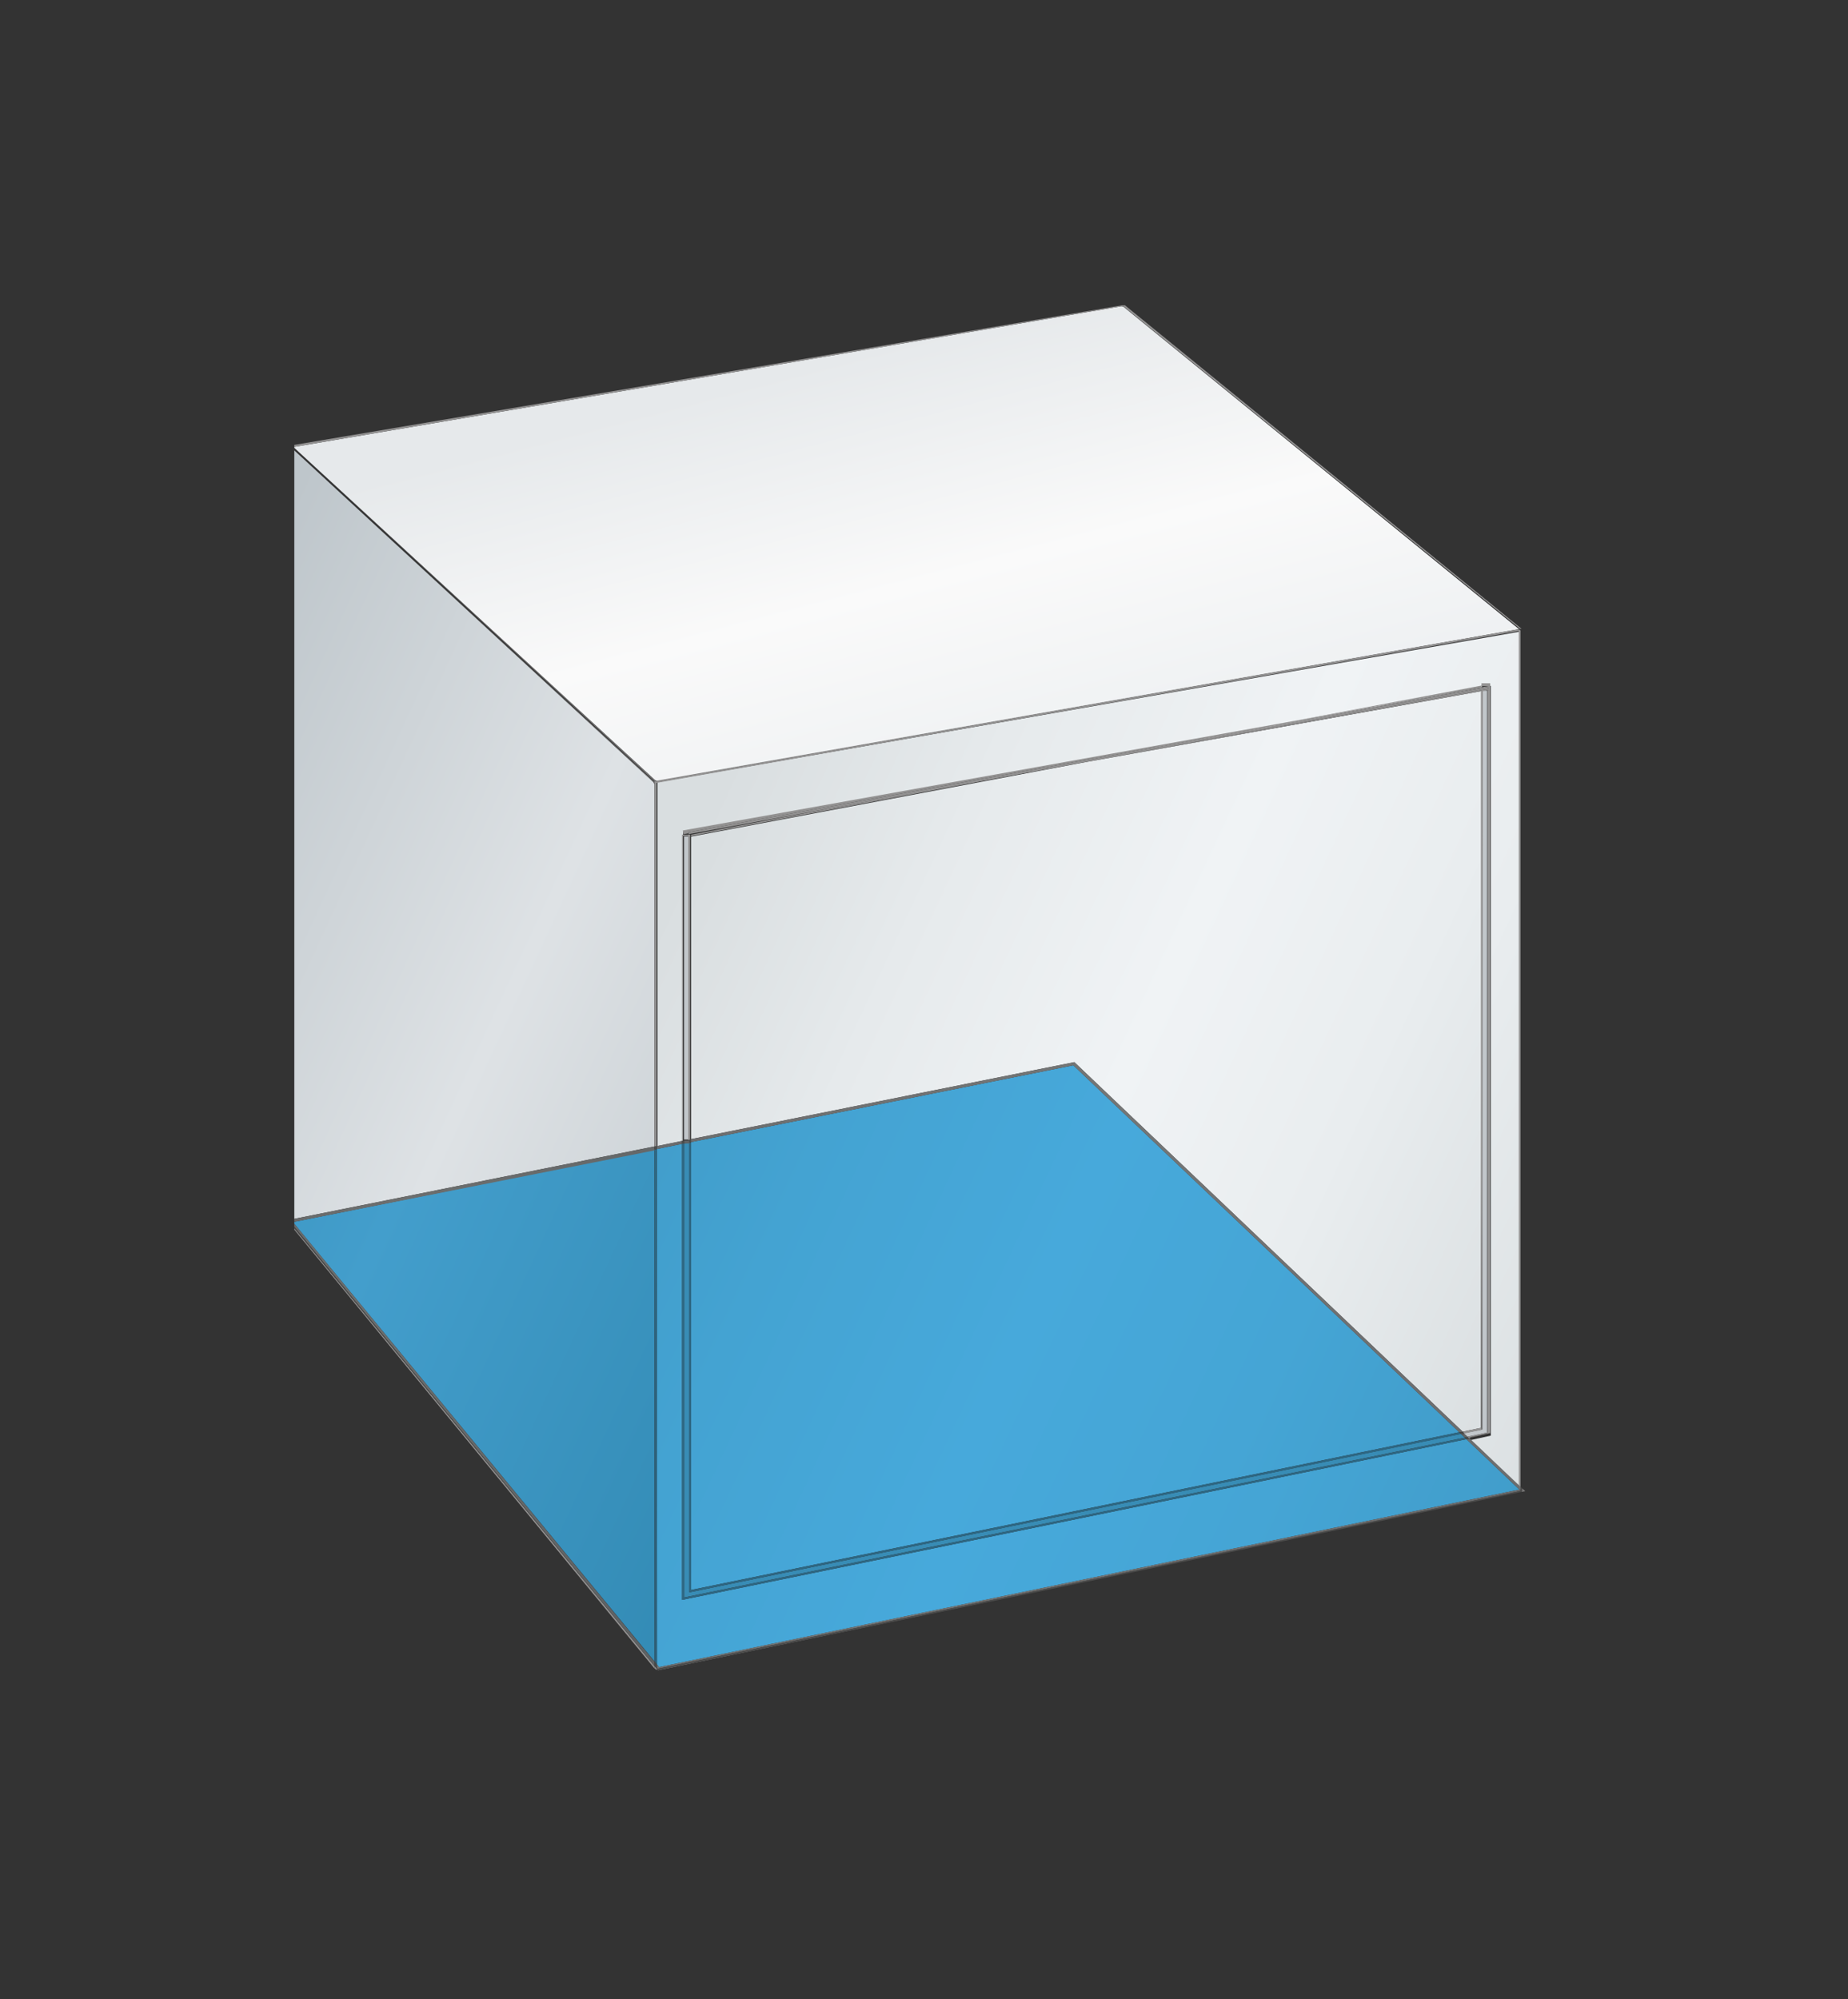
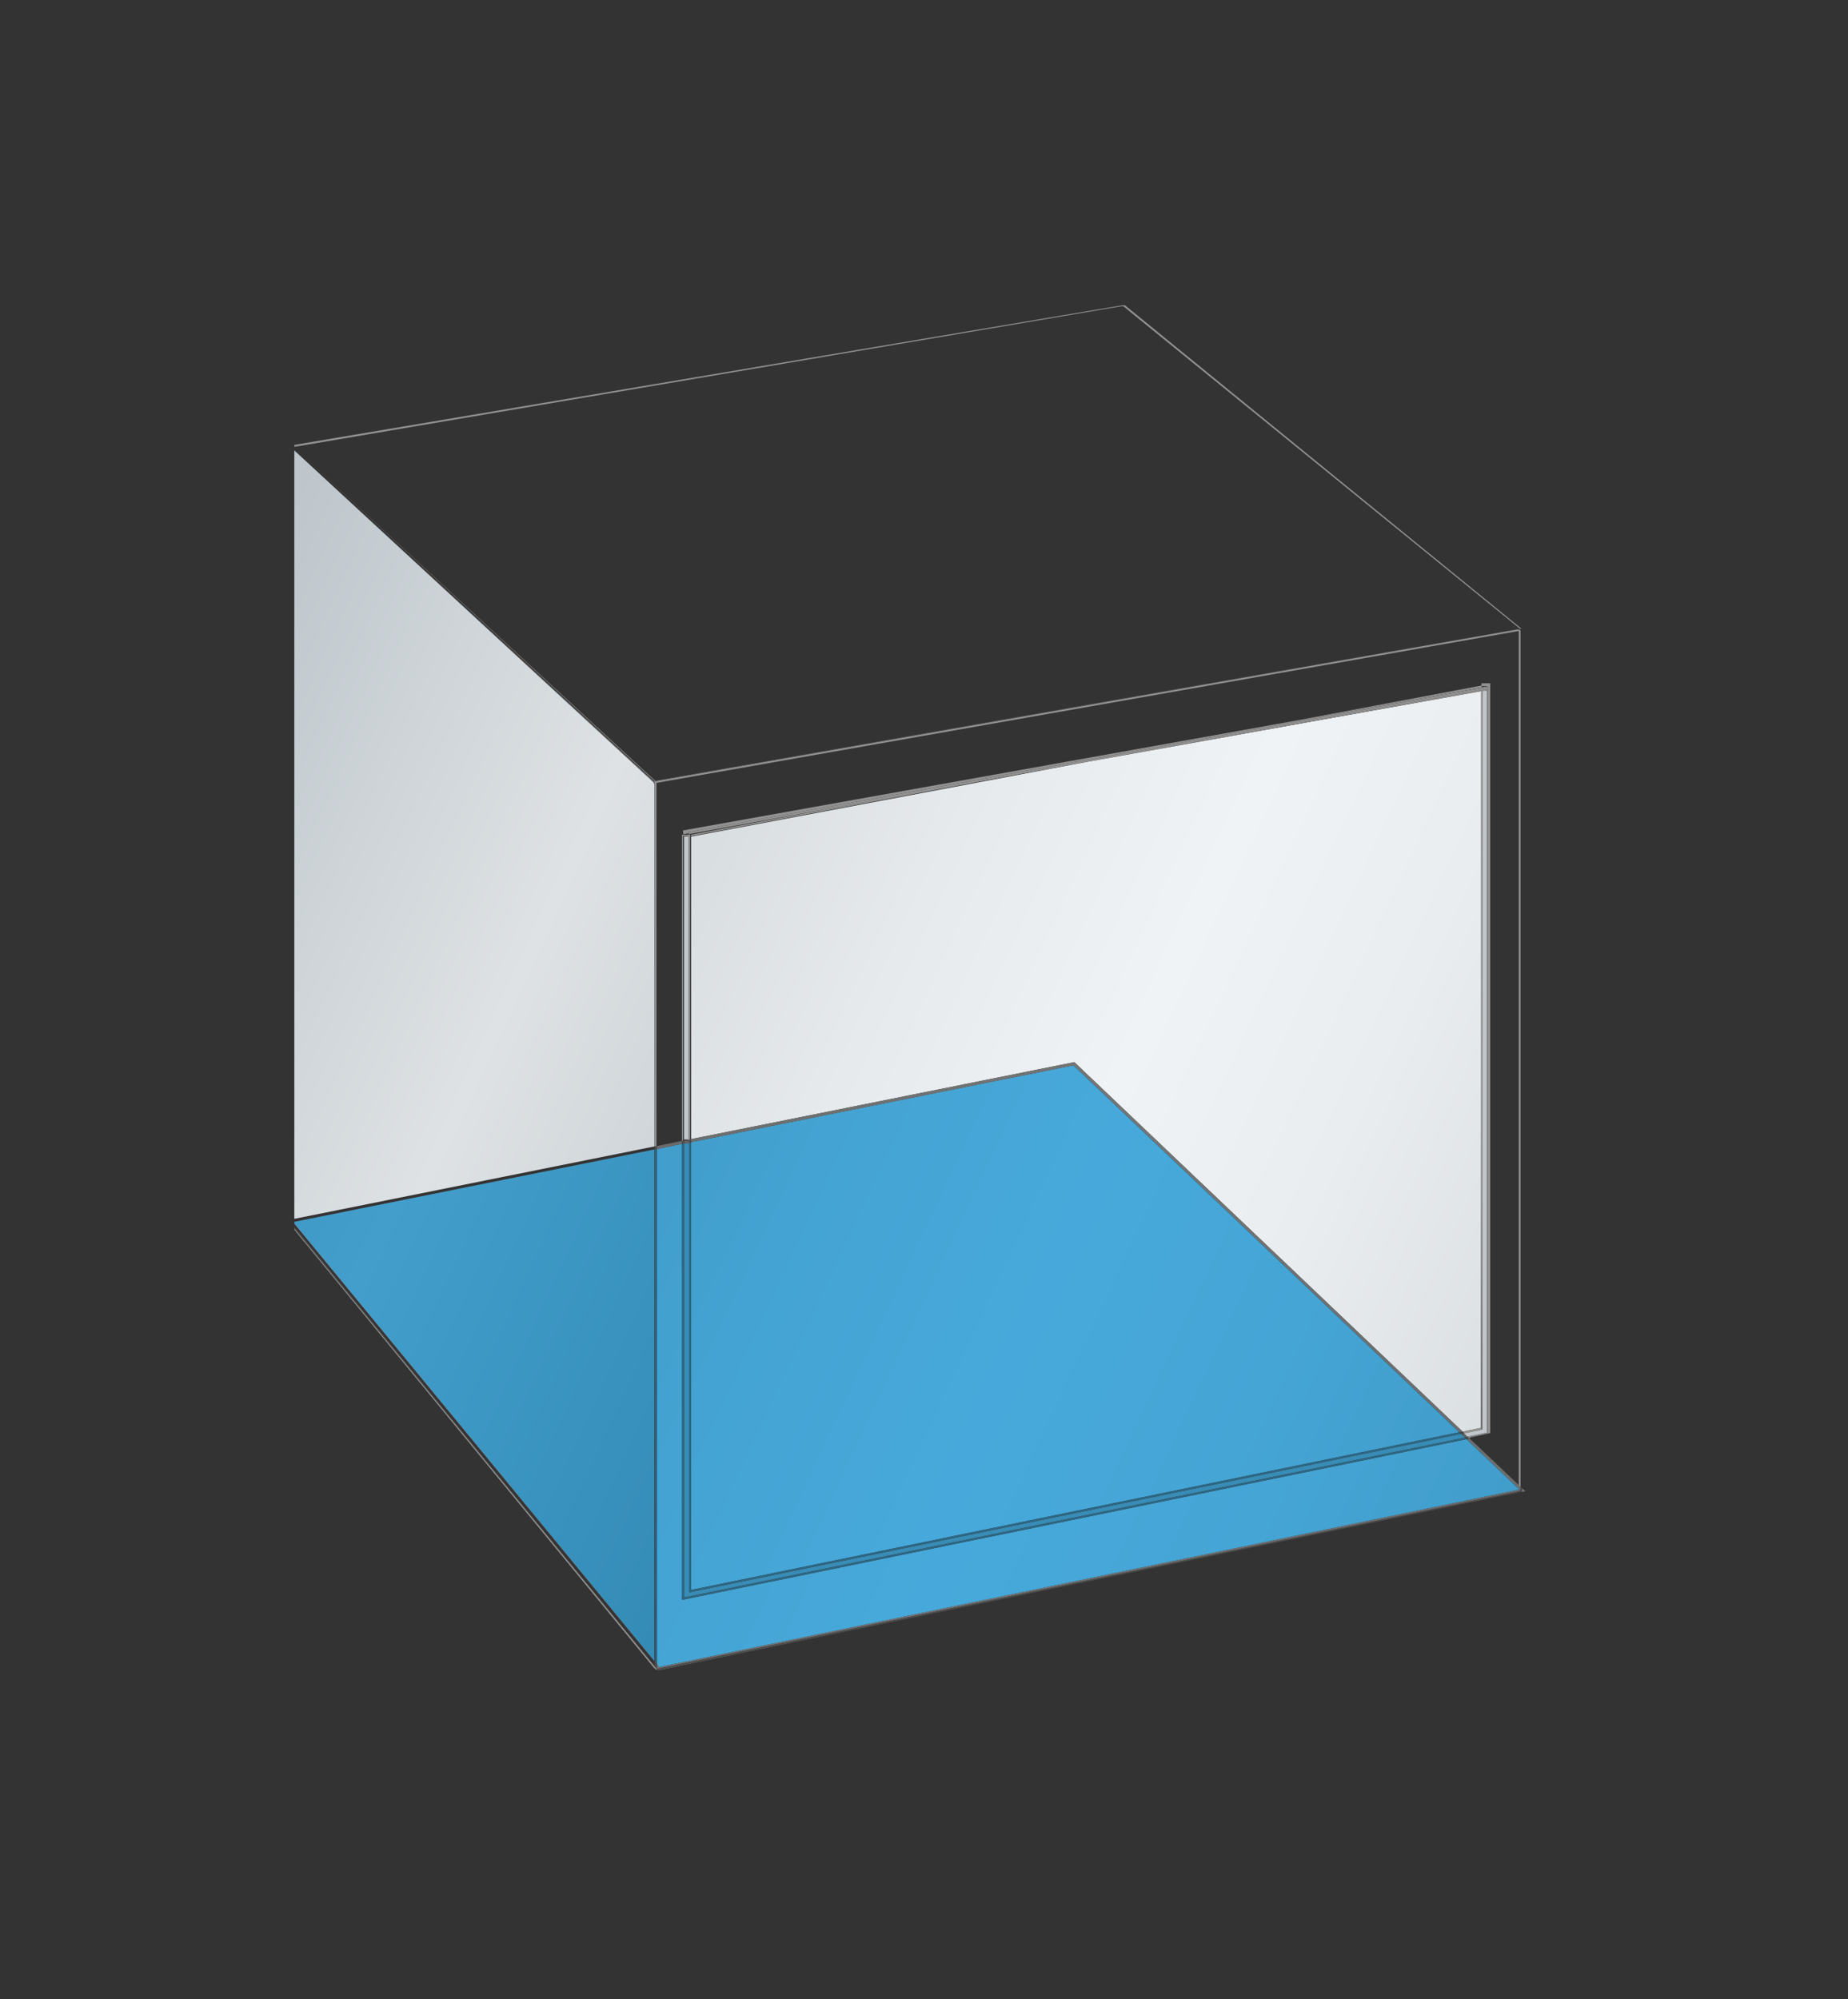
<svg xmlns="http://www.w3.org/2000/svg" xmlns:xlink="http://www.w3.org/1999/xlink" viewBox="0 0 93.18 100.8">
  <rect x="0" y="0" width="93.18" height="100.8" fill="#333333" stroke="none" />
  <defs>
    <style>.cls-1{fill:none;}.cls-2{clip-path:url(#clip-path);}.cls-3{fill:url(#Unbenannter_Verlauf);}.cls-4{fill:#939292;}.cls-5{clip-path:url(#clip-path-2);}.cls-6{fill:url(#Unbenannter_Verlauf_2);}.cls-7{clip-path:url(#clip-path-3);}.cls-8{fill:url(#Unbenannter_Verlauf_4);}.cls-9{clip-path:url(#clip-path-4);}.cls-10{fill:url(#Unbenannter_Verlauf_4-2);}.cls-11{fill:#c2c7cb;}.cls-12{clip-path:url(#clip-path-5);}.cls-13{fill:url(#Unbenannter_Verlauf_5);}.cls-14{fill:#2d6783;}.cls-15{clip-path:url(#clip-path-6);}.cls-16{fill:url(#Unbenannter_Verlauf_7);}.cls-17{clip-path:url(#clip-path-7);}.cls-18{fill:url(#Unbenannter_Verlauf_7-2);}.cls-19{fill:#388cb5;}.cls-20{fill:#7c7b7b;}.cls-21{clip-path:url(#clip-path-8);}.cls-22{fill:url(#Unbenannter_Verlauf_8);}.cls-23{fill:#4c4c4b;}.cls-24{clip-path:url(#clip-path-9);}.cls-25{fill:url(#Unbenannter_Verlauf_11);}.cls-26{clip-path:url(#clip-path-10);}.cls-27{fill:url(#Unbenannter_Verlauf_11-2);}.cls-28{clip-path:url(#clip-path-11);}.cls-29{fill:url(#Unbenannter_Verlauf_11-3);}.cls-30{fill:#606263;}</style>
    <clipPath id="clip-path">
      <polygon class="cls-1" points="14.84 22.53 14.84 22.58 33.04 39.34 33.14 39.37 76.58 31.72 76.59 31.72 56.64 15.46 56.54 15.44 14.84 22.53" />
    </clipPath>
    <linearGradient id="Unbenannter_Verlauf" x1="-1002.96" y1="3007.76" x2="-1001.96" y2="3007.76" gradientTransform="matrix(0, 24.96, 24.96, 0, -75034.3, 25050.73)" gradientUnits="userSpaceOnUse">
      <stop offset="0" stop-color="#e6e9eb" />
      <stop offset="0.48" stop-color="#fafafa" />
      <stop offset="1" stop-color="#ebeef0" />
    </linearGradient>
    <clipPath id="clip-path-2">
      <polygon class="cls-1" points="14.84 61.45 33 57.8 33 39.54 32.95 39.44 14.84 22.71 14.84 61.45" />
    </clipPath>
    <linearGradient id="Unbenannter_Verlauf_2" x1="-1002.96" y1="3008" x2="-1001.96" y2="3008" gradientTransform="matrix(0, 42.62, 42.62, 0, -128181.21, 42773.3)" gradientUnits="userSpaceOnUse">
      <stop offset="0" stop-color="#bec6cb" />
      <stop offset="0.48" stop-color="#dee2e5" />
      <stop offset="1" stop-color="#bec6cb" />
    </linearGradient>
    <clipPath id="clip-path-3">
      <path class="cls-1" d="M34.85,42v0l7.09-1.34Zm-1.7-2.56,0,.05V57.78l1.27-.26V42.08h0l.28,0v0l-.26.05,0-.19,30.7-5.5,9.59-1.81v-.05h.44v37.8l-1,.22L76.66,75V31.84l0,0Z" />
    </clipPath>
    <linearGradient id="Unbenannter_Verlauf_4" x1="-1002.96" y1="3007.84" x2="-1001.96" y2="3007.84" gradientTransform="matrix(0, 54.63, 54.63, 0, -164273.82, 54822.4)" gradientUnits="userSpaceOnUse">
      <stop offset="0" stop-color="#d9dee0" />
      <stop offset="0.22" stop-color="#e6eaec" />
      <stop offset="0.48" stop-color="#f0f3f5" />
      <stop offset="0.71" stop-color="#e9edef" />
      <stop offset="1" stop-color="#d9dee0" />
    </linearGradient>
    <clipPath id="clip-path-4">
      <polygon class="cls-1" points="54.86 38.4 34.85 42.18 34.85 57.43 54.17 53.55 73.75 72.18 74.67 71.99 74.72 34.84 54.86 38.4" />
    </clipPath>
    <linearGradient id="Unbenannter_Verlauf_4-2" x1="-1002.96" y1="3007.83" x2="-1001.96" y2="3007.83" gradientTransform="matrix(0, 48.83, 48.83, 0, -146823.96, 49006.59)" xlink:href="#Unbenannter_Verlauf_4" />
    <clipPath id="clip-path-5">
      <polygon class="cls-1" points="14.84 61.6 14.84 61.7 33 83.76 33 57.95 14.84 61.6" />
    </clipPath>
    <linearGradient id="Unbenannter_Verlauf_5" x1="-1002.96" y1="3007.39" x2="-1001.96" y2="3007.39" gradientTransform="matrix(0, 42.62, 42.62, 0, -128155.42, 42789.05)" gradientUnits="userSpaceOnUse">
      <stop offset="0" stop-color="#338bb5" />
      <stop offset="0.48" stop-color="#439ecc" />
      <stop offset="1" stop-color="#338bb5" />
    </linearGradient>
    <clipPath id="clip-path-6">
      <polygon class="cls-1" points="33.12 57.93 33.13 83.93 33.23 84.05 76.61 75.1 73.94 72.56 34.39 80.66 34.39 57.67 33.12 57.93" />
    </clipPath>
    <linearGradient id="Unbenannter_Verlauf_7" x1="-1002.96" y1="3007.55" x2="-1001.96" y2="3007.55" gradientTransform="matrix(0, 54.63, 54.63, 0, -164257.78, 54833.13)" gradientUnits="userSpaceOnUse">
      <stop offset="0" stop-color="#409bc8" />
      <stop offset="0.21" stop-color="#44a3d2" />
      <stop offset="0.48" stop-color="#47a9db" />
      <stop offset="0.73" stop-color="#45a5d5" />
      <stop offset="1" stop-color="#409bc8" />
    </linearGradient>
    <clipPath id="clip-path-7">
      <polygon class="cls-1" points="34.85 57.58 34.85 80.16 73.52 72.22 73.58 72.21 54.12 53.71 34.85 57.58" />
    </clipPath>
    <linearGradient id="Unbenannter_Verlauf_7-2" x1="-1002.96" y1="3007.58" x2="-1001.96" y2="3007.58" gradientTransform="matrix(0, 48.83, 48.83, 0, -146811.82, 49015.8)" xlink:href="#Unbenannter_Verlauf_7" />
    <clipPath id="clip-path-8">
      <path class="cls-1" d="M14.84,61.85,33,84v-.22L14.84,61.7Zm0-.4v.15L33,58V57.8Z" />
    </clipPath>
    <linearGradient id="Unbenannter_Verlauf_8" x1="-1002.96" y1="3007.39" x2="-1001.96" y2="3007.39" gradientTransform="matrix(0, 42.62, 42.62, 0, -128155.31, 42789.31)" gradientUnits="userSpaceOnUse">
      <stop offset="0" stop-color="#5d6163" />
      <stop offset="0.48" stop-color="#6c6e6e" />
      <stop offset="1" stop-color="#5d6163" />
    </linearGradient>
    <clipPath id="clip-path-9">
      <polygon class="cls-1" points="73.94 72.56 76.61 75.1 33.23 84.05 33.13 83.93 33.13 84.11 33.17 84.13 76.61 75.18 76.66 75.13 76.66 74.95 74.11 72.53 73.94 72.56" />
    </clipPath>
    <linearGradient id="Unbenannter_Verlauf_11" x1="-1002.96" y1="3007.42" x2="-1001.96" y2="3007.42" gradientTransform="matrix(0, 54.63, 54.63, 0, -164251.14, 54836.99)" gradientUnits="userSpaceOnUse">
      <stop offset="0" stop-color="#6b6c6d" />
      <stop offset="0.48" stop-color="#747676" />
      <stop offset="0.91" stop-color="#6d6e6f" />
      <stop offset="1" stop-color="#6b6c6d" />
    </linearGradient>
    <clipPath id="clip-path-10">
      <polygon class="cls-1" points="33.12 57.78 33.12 57.93 34.39 57.67 34.39 57.52 33.12 57.78" />
    </clipPath>
    <linearGradient id="Unbenannter_Verlauf_11-2" x1="-1002.96" y1="3007.6" x2="-1001.96" y2="3007.6" gradientTransform="matrix(0, 54.63, 54.63, 0, -164280.47, 54848.89)" xlink:href="#Unbenannter_Verlauf_11" />
    <clipPath id="clip-path-11">
      <polygon class="cls-1" points="34.85 57.43 34.85 57.58 54.12 53.71 73.58 72.21 73.75 72.18 54.17 53.55 34.85 57.43" />
    </clipPath>
    <linearGradient id="Unbenannter_Verlauf_11-3" x1="-1002.96" y1="3007.65" x2="-1001.96" y2="3007.65" gradientTransform="matrix(0, 48.83, 48.83, 0, -146815.75, 49012.45)" xlink:href="#Unbenannter_Verlauf_11" />
  </defs>
  <title>Element 1</title>
  <g id="Ebene_2" data-name="Ebene 2">
    <g id="Ebene_1-2" data-name="Ebene 1">
      <g class="cls-2">
-         <rect class="cls-3" x="12.8" y="7.85" width="65.84" height="39.1" transform="translate(-5.53 12.77) rotate(-15)" />
-       </g>
+         </g>
      <path class="cls-4" d="M14.84,22.58,33,39.38h0l0,0,0,0,43.48-7.66L33.14,39.37l-.1,0L14.84,22.58Zm0-.15v.1l41.7-7.09.1,0,20,16.26h.08l0,0v0l-20-16.31-.13,0h0Z" />
      <g class="cls-5">
        <rect class="cls-6" x="2.52" y="25.67" width="42.79" height="32.83" transform="translate(-24.33 45.97) rotate(-65)" />
      </g>
      <path class="cls-4" d="M14.84,62,33,84.12l0,0V84L14.84,61.93Zm0-39.29L33,39.44l0,.1V57.8h0V39.47l0,0,0,0h0l-18.2-16.8Z" />
      <g class="cls-7">
-         <rect class="cls-8" x="26.13" y="24.53" width="57.5" height="57.7" transform="translate(-16.69 80.56) rotate(-65)" />
-       </g>
+         </g>
      <path class="cls-4" d="M33.18,84.21,33,84v.11l.08.07h0l43.52-9,0,0ZM76.59,31.72h0L33.1,39.38l0,0,0,0v0h.05l0,0,0,0H33V57.8l.1,0V39.52l0-.05,43.48-7.66,0,0V75l.09.09V31.79l-.06-.05,0,0h-.08Z" />
      <g class="cls-9">
        <rect class="cls-10" x="29.44" y="27.55" width="50.69" height="51.91" transform="translate(-16.86 80.55) rotate(-65)" />
      </g>
      <path class="cls-4" d="M65.13,36.37l9.59-1.81h0v.09ZM34.85,42.18v-.1l7.09-1.34L51.37,39l3.49-.63-20,3.78m38.9,30h0l.92-.19h0l-.92.19" />
      <path class="cls-11" d="M74.82,34.63v0H75ZM34.49,57.5V42.17l.27,0V57.45l-.27,0M74,72.44l-.2-.18.94-.19,0-37.25.24,0V72.23l-1,.21" />
      <path class="cls-4" d="M34.39,57.52V42.08h0l.28,0h0l.13,0v15.4l-.1,0V42.14l-.26,0V57.51ZM73.83,72.26l-.08-.08.92-.19h0l0-37.15.1,0-.06,37.25-.93.19m.28.27L74,72.45l1-.22V34.78h.07l0-.19-.14,0h-.13v0l-.1,0v-.09h0v-.05h.44v37.8l-1,.22" />
      <polygon class="cls-4" points="34.46 42.06 34.43 41.87 65.13 36.37 74.72 34.65 74.82 34.63 74.95 34.61 75.09 34.58 75.13 34.77 75.06 34.78 74.82 34.83 74.72 34.84 54.86 38.4 51.37 39.03 75.04 34.72 75.03 34.63 34.71 41.96 34.72 42.01 34.46 42.06" />
      <polygon class="cls-4" points="34.72 42.06 34.72 42.05 34.72 42.01 34.71 41.96 75.03 34.63 75.04 34.72 51.37 39.03 41.94 40.74 34.85 42.03 34.72 42.06" />
      <g class="cls-12">
        <rect class="cls-13" x="8.39" y="57.17" width="31.07" height="27.36" transform="translate(-50.41 62.59) rotate(-65)" />
      </g>
-       <polygon class="cls-14" points="33 57.95 33 83.76 33.04 83.81 33.02 57.95 33 57.95" />
      <g class="cls-15">
        <rect class="cls-16" x="33.72" y="45.58" width="42.29" height="50.56" transform="translate(-32.55 90.64) rotate(-65)" />
      </g>
      <polygon class="cls-14" points="33.02 57.95 33.04 83.81 33.14 83.93 33.12 57.93 33.02 57.95" />
      <g class="cls-17">
        <rect class="cls-18" x="34.04" y="43.8" width="40.34" height="46.28" transform="translate(-29.36 87.78) rotate(-65)" />
      </g>
      <polygon class="cls-14" points="73.58 72.21 73.52 72.22 73.58 72.21 73.58 72.21" />
      <polygon class="cls-19" points="34.49 80.54 34.49 57.65 34.76 57.6 34.76 80.28 73.66 72.29 73.86 72.48 34.49 80.54" />
      <path class="cls-14" d="M34.75,80.28V57.6l.1,0V80.16l38.67-7.94h.06l.08.08Zm-.36.38v-23l.1,0V80.54l39.37-8.06.08.08-39.55,8.1" />
      <polygon class="cls-20" points="76.75 75.16 76.74 75.18 76.71 75.22 76.91 75.18 76.75 75.04 76.75 75.16" />
      <g class="cls-21">
-         <rect class="cls-22" x="8.22" y="57.13" width="31.4" height="27.52" transform="translate(-50.44 62.61) rotate(-65)" />
-       </g>
+         </g>
      <polygon class="cls-23" points="14.84 61.93 33.04 84.04 33.04 83.81 33 83.76 33 83.98 14.84 61.85 14.84 61.93" />
      <g class="cls-24">
        <rect class="cls-25" x="40.44" y="56.15" width="28.91" height="44.35" transform="translate(-39.29 94.98) rotate(-65)" />
      </g>
      <polygon class="cls-23" points="33.18 84.21 33.04 84.04 33.04 83.81 33.14 83.93 33.14 84.11 33.17 84.13 76.61 75.18 76.66 75.13 76.66 74.95 76.75 75.04 76.75 75.16 76.75 75.18 76.71 75.22 33.18 84.21" />
      <polygon class="cls-23" points="33 57.8 33 57.95 33.02 57.95 33.02 57.8 33 57.8" />
      <g class="cls-26">
        <rect class="cls-27" x="33.3" y="57.06" width="0.9" height="1.32" transform="translate(-32.83 63.92) rotate(-65)" />
      </g>
      <polygon class="cls-23" points="33.02 57.8 33.02 57.95 33.12 57.93 33.12 57.78 33.02 57.8" />
      <g class="cls-28">
        <rect class="cls-29" x="37.62" y="41.31" width="33.35" height="43.14" transform="translate(-25.64 85.52) rotate(-65)" />
      </g>
      <polygon class="cls-23" points="73.58 72.21 73.58 72.21 73.75 72.18 73.75 72.18 73.58 72.21" />
      <path class="cls-30" d="M34.49,57.65V57.5l.27,0v.15ZM73.86,72.48l-.2-.19.17,0,.2.18-.17,0" />
      <path class="cls-23" d="M34.76,57.6v-.15l.09,0v.15Zm-.37.07v-.15h.1v.14l-.1,0M73.66,72.29l-.08-.08.17,0,.08.08-.17,0m.28.27-.08-.08.17,0,.08.08-.17,0" />
    </g>
  </g>
</svg>